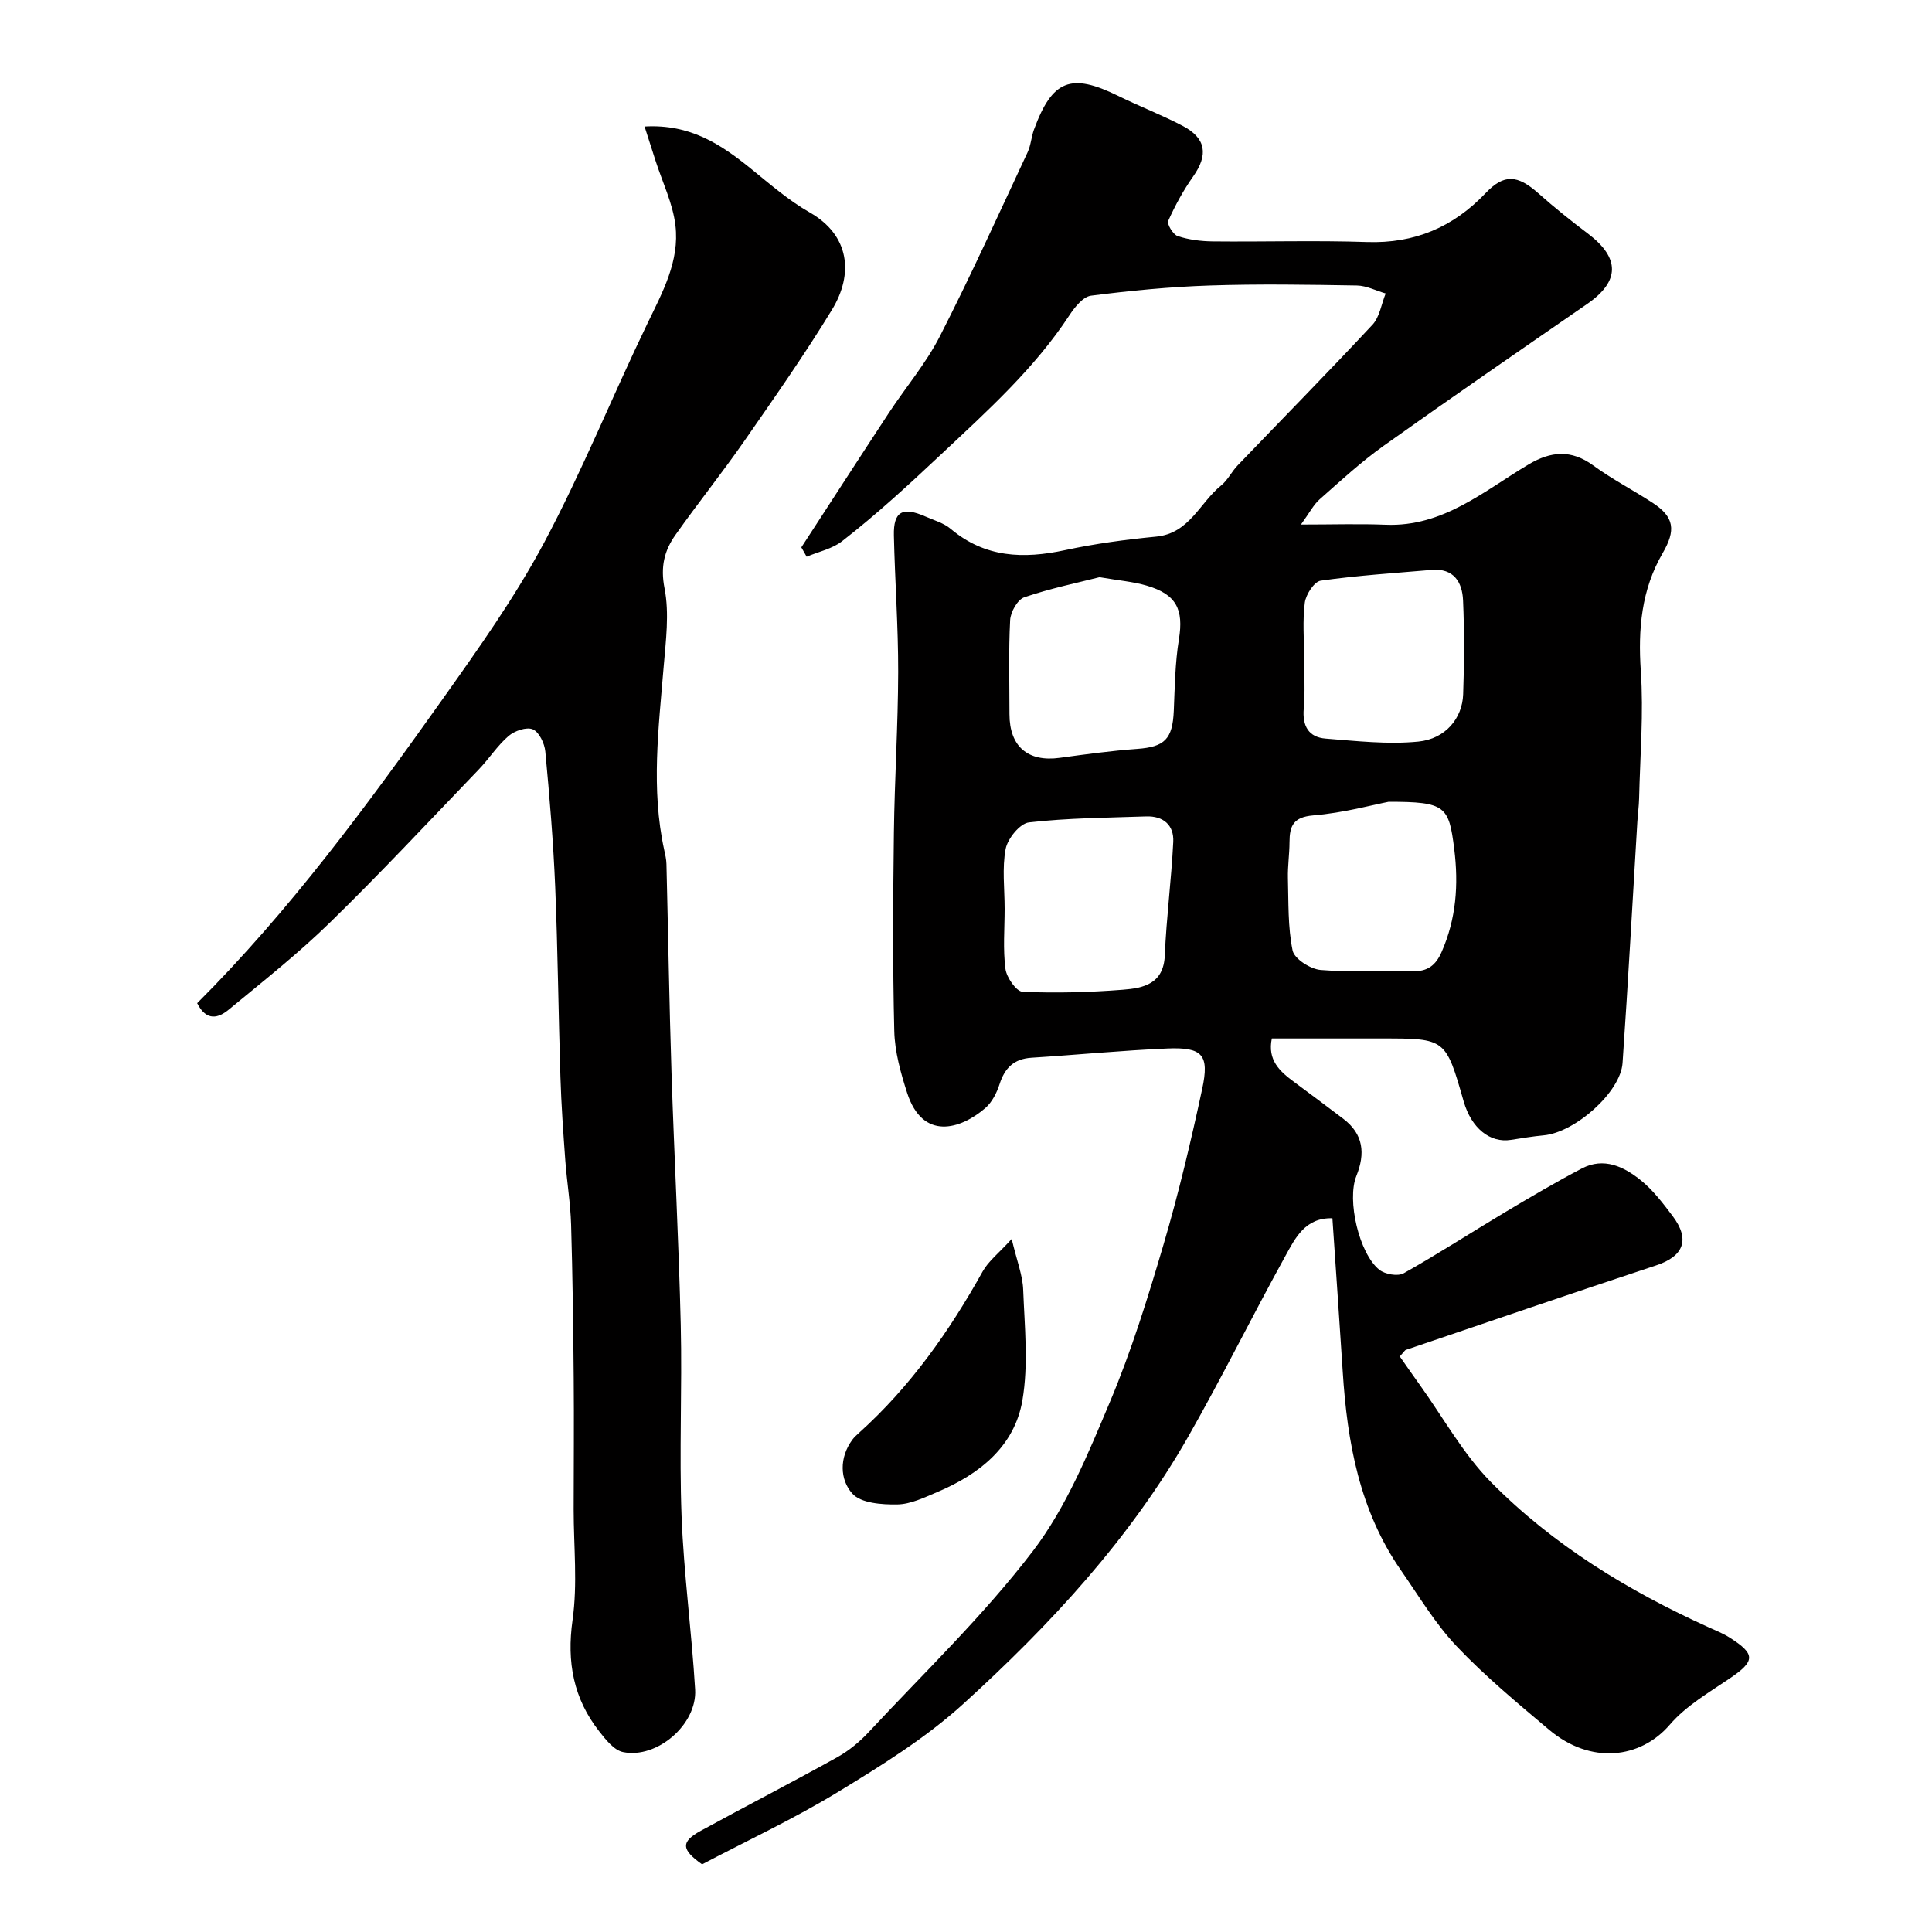
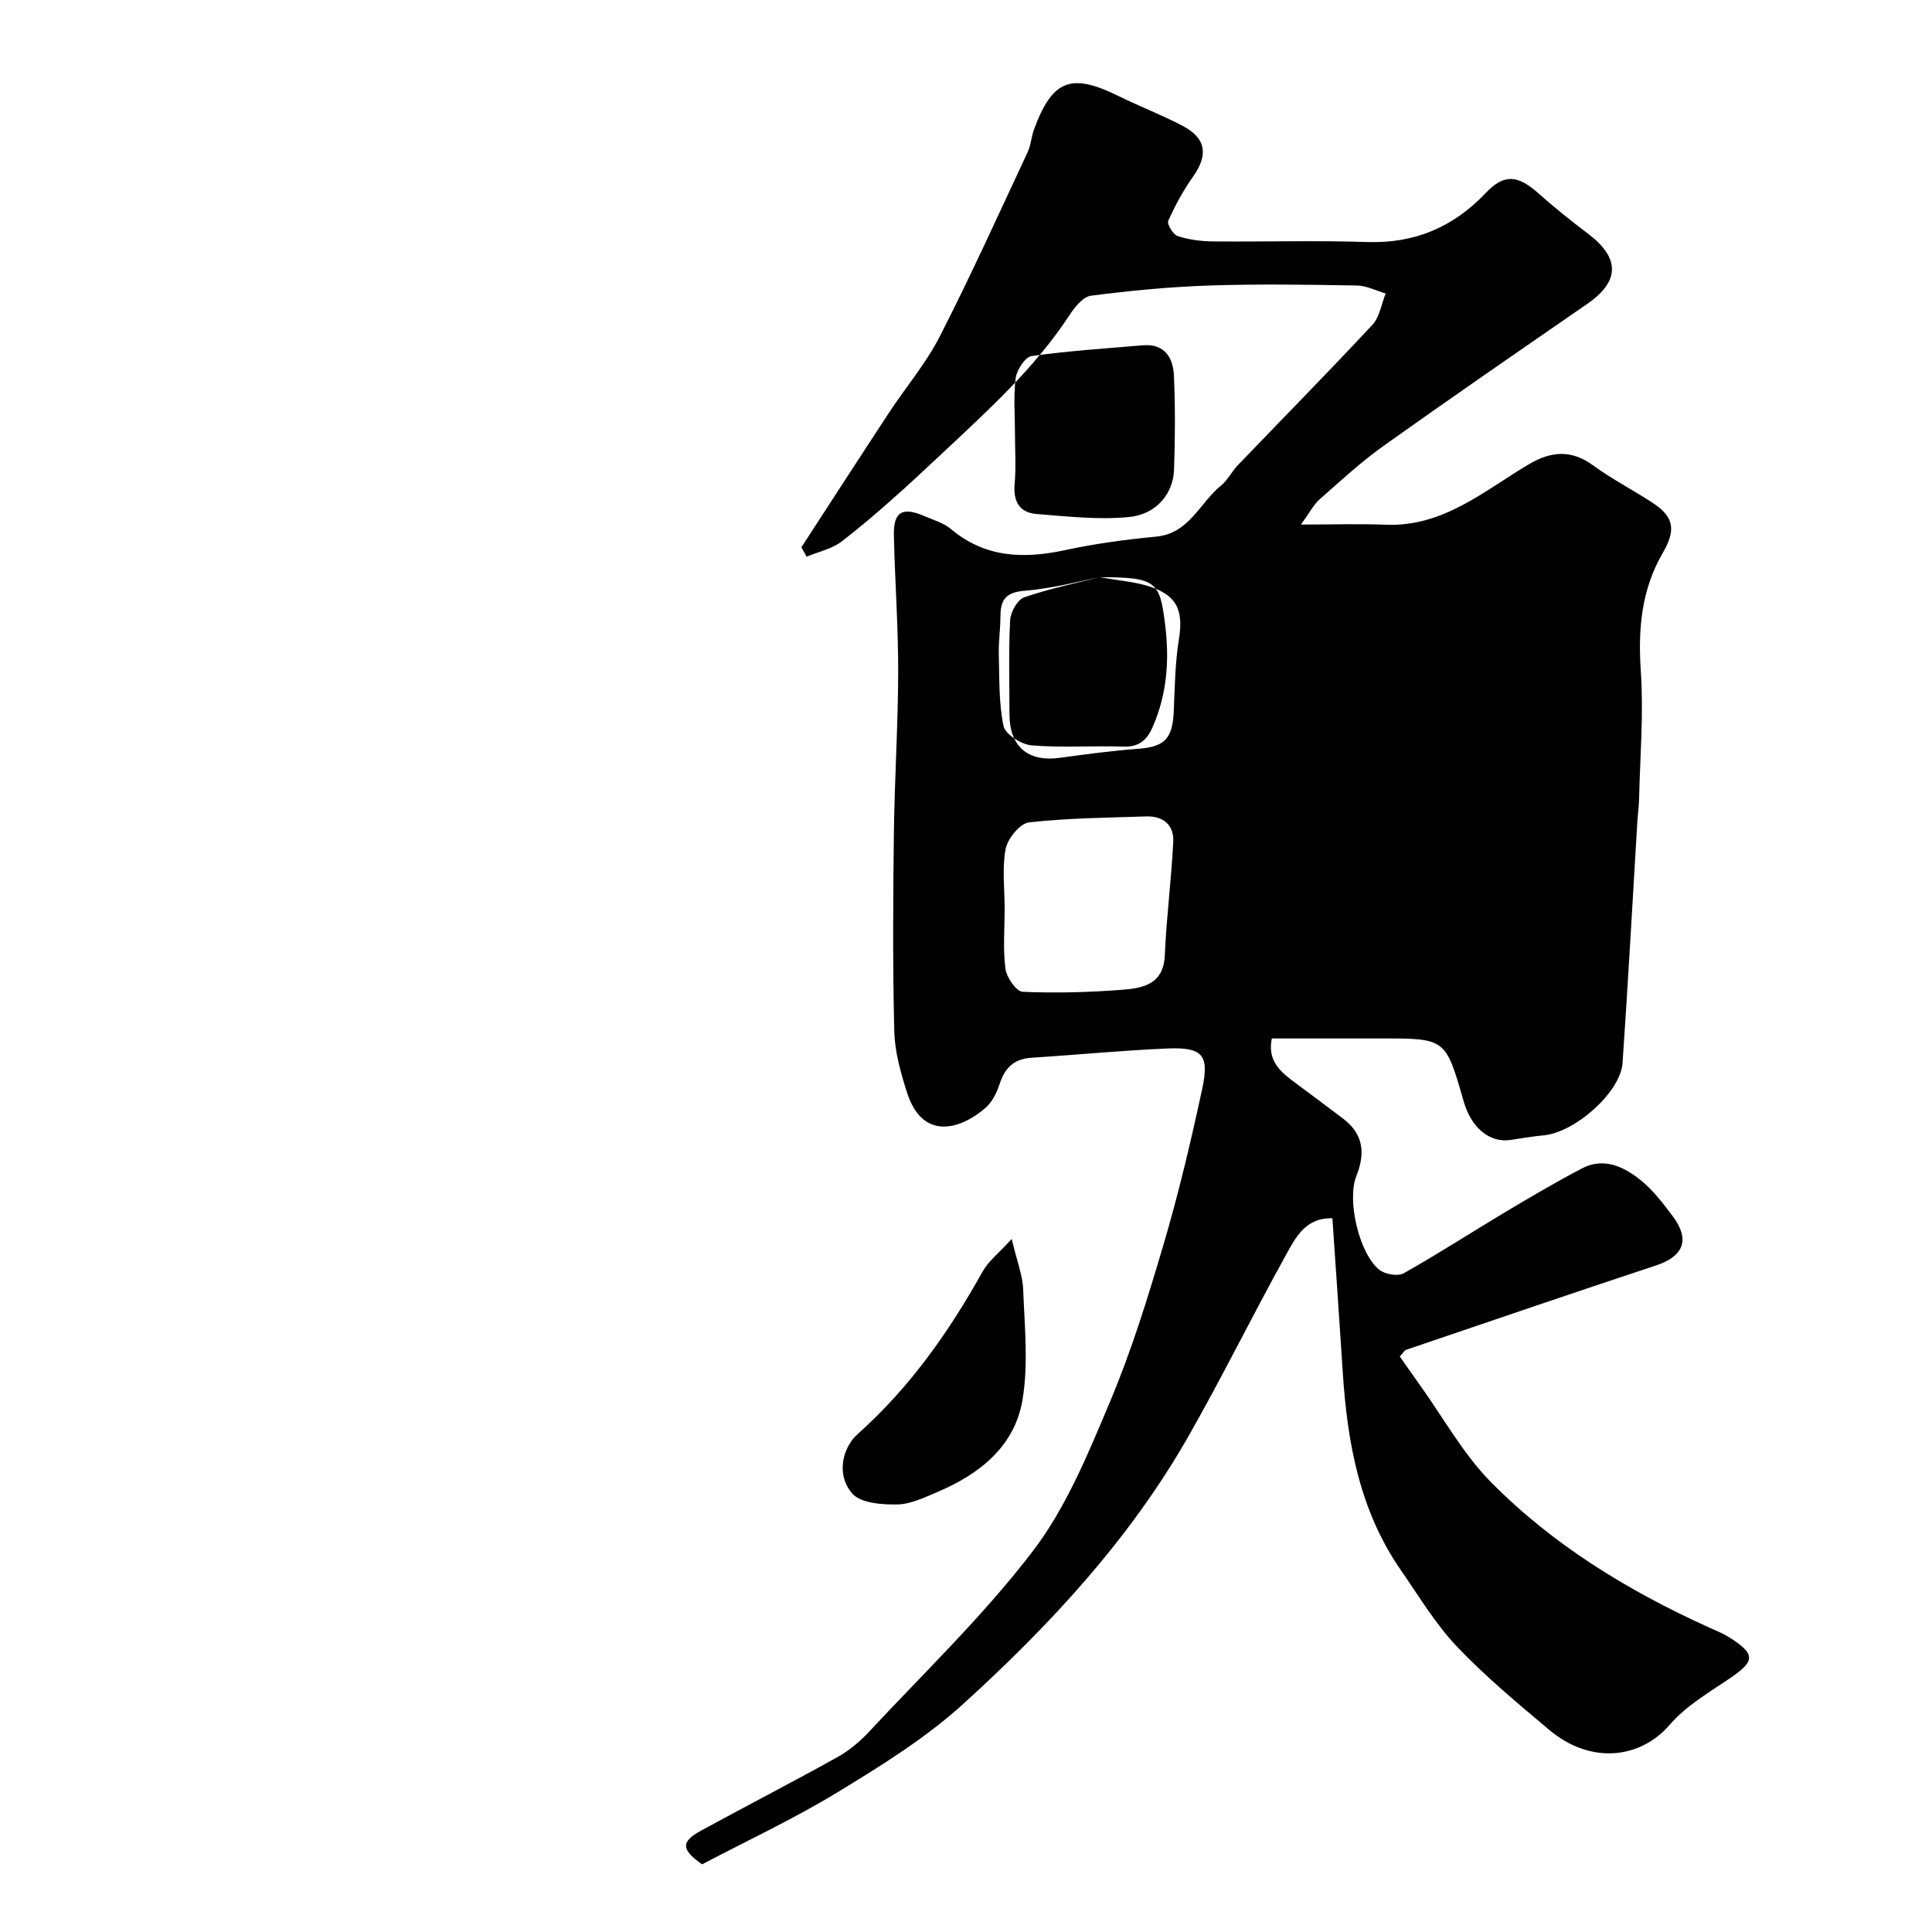
<svg xmlns="http://www.w3.org/2000/svg" enable-background="new 0 0 400 400" viewBox="0 0 400 400">
  <g fill="#010000">
-     <path d="m165.91 113.32c6.04-9.28 12.04-18.58 18.12-27.83 3.49-5.31 7.69-10.25 10.56-15.87 6.4-12.52 12.2-25.35 18.16-38.09.68-1.45.77-3.17 1.32-4.69 3.79-10.32 7.65-11.81 17.46-6.98 4.39 2.16 8.98 3.92 13.31 6.19 4.9 2.57 5.35 6.01 2.18 10.5-2.02 2.86-3.72 5.98-5.15 9.17-.3.68 1.01 2.85 1.96 3.16 2.28.75 4.79 1.07 7.21 1.1 10.66.11 21.34-.23 31.99.13 9.86.33 17.85-3.08 24.56-10.14 3.8-4 6.59-3.79 10.89.03 3.3 2.94 6.77 5.71 10.3 8.38 6.66 5.04 6.61 9.86-.16 14.54-14.09 9.73-28.2 19.44-42.15 29.38-4.67 3.33-8.93 7.26-13.24 11.07-1.29 1.14-2.12 2.81-3.88 5.23 6.55 0 12.06-.18 17.55.04 11.88.48 20.33-6.99 29.62-12.51 4.55-2.7 8.78-3.1 13.33.23 3.91 2.86 8.26 5.09 12.32 7.75 4.51 2.95 4.81 5.68 2.06 10.42-4.39 7.55-5.11 15.7-4.52 24.38.6 8.74-.15 17.57-.35 26.36-.04 1.64-.27 3.28-.37 4.93-1.01 16.63-1.91 33.27-3.06 49.89-.42 6.06-9.87 14.39-16.33 14.97-2.27.21-4.52.59-6.78.94-4.34.69-8.18-2.42-9.78-7.95-3.73-13.05-3.73-13.05-16.94-13.05-7.49 0-14.97 0-22.78 0-.94 4.48 1.63 6.81 4.59 8.99 3.42 2.52 6.81 5.08 10.2 7.64 4.21 3.19 4.58 7.21 2.71 11.85-2 4.96.56 16.06 4.75 19.41 1.18.94 3.82 1.41 5.03.74 7.1-3.99 13.94-8.43 20.93-12.61 5.27-3.14 10.56-6.27 15.99-9.11 4.56-2.38 8.7-.36 12.2 2.46 2.52 2.03 4.57 4.74 6.55 7.36 3.72 4.92 2.32 8.38-3.42 10.27-17.29 5.71-34.51 11.62-51.75 17.47-.28.09-.46.47-1.29 1.37 1.3 1.86 2.71 3.89 4.15 5.9 4.85 6.76 8.95 14.26 14.72 20.11 12.88 13.05 28.42 22.52 45.11 30.08 1.46.66 2.98 1.26 4.32 2.12 5.42 3.44 5.29 4.87.01 8.45-4.32 2.93-9.06 5.68-12.39 9.56-6.08 7.08-16.39 8.34-25.02 1.06-6.56-5.53-13.21-11.04-19.09-17.24-4.45-4.69-7.85-10.41-11.57-15.77-8.57-12.35-11.12-26.49-12.05-41.1-.67-10.52-1.42-21.04-2.14-31.78-5.63-.17-7.69 4.1-9.72 7.78-6.84 12.38-13.1 25.09-20.1 37.38-12.13 21.28-28.65 39.06-46.61 55.39-7.78 7.07-16.95 12.76-25.98 18.26-9.06 5.52-18.74 10.03-28.09 14.95-4.33-3.05-4.44-4.67-.26-6.95 9.4-5.14 18.93-10.04 28.29-15.25 2.4-1.34 4.63-3.2 6.51-5.22 11.49-12.34 23.77-24.11 33.96-37.46 6.91-9.06 11.43-20.16 15.92-30.81 4.46-10.58 7.88-21.64 11.13-32.68 3.12-10.59 5.67-21.37 7.99-32.17 1.53-7.09.05-8.68-7.25-8.37-9.37.4-18.72 1.32-28.08 1.91-3.64.23-5.54 2.11-6.62 5.47-.58 1.8-1.56 3.75-2.95 4.95-5.17 4.45-12.98 6.8-16.19-3.15-1.33-4.14-2.56-8.51-2.66-12.81-.34-13.66-.25-27.33-.08-40.99.14-11.1.86-22.2.89-33.3.02-9.43-.68-18.87-.89-28.3-.11-4.96 1.77-6.01 6.49-3.94 1.8.79 3.83 1.35 5.28 2.58 7.11 5.99 15.06 6.25 23.66 4.4 6.21-1.34 12.55-2.19 18.87-2.8 6.89-.66 9.01-7.01 13.44-10.58 1.37-1.1 2.18-2.86 3.42-4.15 9.31-9.71 18.75-19.29 27.92-29.13 1.5-1.61 1.85-4.29 2.74-6.48-1.98-.57-3.95-1.61-5.94-1.65-10.16-.17-20.34-.34-30.49 0-8.21.27-16.43 1.06-24.58 2.11-1.64.21-3.36 2.37-4.45 4.02-7.27 11.09-16.97 19.8-26.55 28.8-6.66 6.25-13.34 12.42-20.54 18.01-2.04 1.59-4.87 2.17-7.33 3.21-.39-.67-.74-1.31-1.1-1.94zm42.09 74.84c0 4.15-.37 8.35.17 12.44.23 1.78 2.25 4.68 3.56 4.74 6.91.3 13.86.11 20.76-.43 4.21-.33 8.42-1.17 8.67-7.11.33-7.84 1.36-15.65 1.75-23.5.17-3.48-2.06-5.39-5.62-5.27-8.09.28-16.22.32-24.25 1.24-1.87.21-4.41 3.34-4.83 5.48-.76 3.99-.21 8.25-.21 12.41zm19.65-68.66c-4.65 1.18-10.23 2.33-15.58 4.16-1.4.48-2.85 3.05-2.93 4.73-.34 6.47-.14 12.97-.14 19.46 0 6.71 3.82 9.96 10.42 9.05 5.33-.73 10.67-1.46 16.04-1.85 5.66-.41 7.31-2.02 7.56-7.88.21-4.94.27-9.94 1.06-14.8 1-6.18-.47-9.31-6.69-11.13-2.79-.82-5.76-1.05-9.74-1.74zm59.86 46.5c-3.14.6-9.33 2.3-15.61 2.82-4.17.35-4.91 2.2-4.92 5.57-.01 2.47-.39 4.94-.33 7.41.14 5.02-.03 10.13.97 14.99.36 1.73 3.68 3.85 5.8 4.03 6.29.53 12.67.04 19 .26 3.18.11 4.86-1.28 6.04-3.96 3.03-6.87 3.55-13.95 2.62-21.37-1.11-8.85-1.78-9.75-13.57-9.75zm-17.51-29.78c0 3.49.24 7-.07 10.47-.32 3.63 1.01 5.96 4.56 6.23 6.37.5 12.85 1.24 19.15.62 5.65-.56 9.12-4.84 9.29-9.79.23-6.48.26-12.97-.02-19.45-.16-3.77-1.93-6.69-6.47-6.31-7.68.66-15.38 1.15-23 2.23-1.33.19-3.06 2.84-3.29 4.54-.49 3.77-.15 7.64-.15 11.46z" />
-     <path d="m40.82 207.7c19.28-19.27 35.21-40.98 50.8-62.93 7.45-10.5 14.98-21.08 21.02-32.4 7.86-14.73 14.12-30.31 21.39-45.37 3.15-6.52 6.69-12.95 5.81-20.33-.54-4.56-2.68-8.92-4.11-13.37-.71-2.21-1.42-4.42-2.28-7.11 9.47-.55 15.86 3.74 22.03 8.74 3.93 3.19 7.82 6.58 12.19 9.07 8.2 4.68 9.13 12.67 4.58 20.13-5.68 9.32-11.97 18.28-18.2 27.25-4.57 6.57-9.59 12.83-14.21 19.37-2.3 3.25-3.13 6.6-2.26 11.03 1.03 5.23.27 10.88-.18 16.31-1.04 12.65-2.64 25.27.12 37.9.21.96.44 1.94.46 2.91.36 14.43.58 28.87 1.05 43.3.56 17.37 1.5 34.72 1.91 52.09.31 13.19-.33 26.41.17 39.6.46 11.99 2.1 23.93 2.81 35.91.43 7.22-7.89 14.39-14.92 12.95-1.87-.38-3.59-2.57-4.93-4.28-5.34-6.8-6.76-14.34-5.53-23.05 1.06-7.49.23-15.25.23-22.89.01-9.06.09-18.12.01-27.17-.09-10.61-.23-21.22-.54-31.82-.13-4.43-.87-8.83-1.2-13.26-.42-5.76-.83-11.53-1.01-17.3-.42-13.1-.54-26.21-1.08-39.3-.39-9.38-1.17-18.75-2.05-28.1-.16-1.67-1.28-4.02-2.59-4.58-1.29-.55-3.78.31-5.03 1.39-2.34 2.02-4.05 4.74-6.22 6.99-10.18 10.59-20.2 21.34-30.71 31.59-6.58 6.44-13.85 12.16-20.95 18.03-2.11 1.76-4.62 2.57-6.58-1.3z" />
+     <path d="m165.91 113.32c6.04-9.28 12.04-18.58 18.12-27.83 3.49-5.31 7.69-10.25 10.56-15.87 6.4-12.52 12.2-25.35 18.16-38.09.68-1.45.77-3.17 1.32-4.69 3.79-10.32 7.65-11.81 17.46-6.98 4.39 2.16 8.98 3.92 13.31 6.19 4.9 2.57 5.35 6.01 2.18 10.5-2.02 2.86-3.72 5.98-5.15 9.17-.3.68 1.01 2.85 1.96 3.16 2.28.75 4.79 1.07 7.21 1.1 10.66.11 21.34-.23 31.99.13 9.86.33 17.85-3.08 24.56-10.14 3.8-4 6.59-3.79 10.89.03 3.3 2.94 6.77 5.71 10.3 8.38 6.66 5.04 6.61 9.86-.16 14.54-14.09 9.73-28.2 19.44-42.15 29.38-4.67 3.33-8.93 7.26-13.24 11.07-1.29 1.14-2.12 2.81-3.88 5.23 6.55 0 12.06-.18 17.55.04 11.88.48 20.33-6.99 29.62-12.51 4.55-2.7 8.78-3.1 13.33.23 3.91 2.86 8.26 5.09 12.32 7.75 4.51 2.95 4.81 5.68 2.06 10.42-4.39 7.55-5.11 15.7-4.52 24.38.6 8.74-.15 17.57-.35 26.36-.04 1.64-.27 3.28-.37 4.93-1.01 16.63-1.91 33.27-3.06 49.89-.42 6.06-9.87 14.39-16.33 14.97-2.27.21-4.52.59-6.78.94-4.34.69-8.18-2.42-9.78-7.95-3.73-13.05-3.73-13.05-16.94-13.05-7.49 0-14.97 0-22.78 0-.94 4.48 1.63 6.81 4.59 8.99 3.42 2.52 6.81 5.08 10.2 7.64 4.21 3.19 4.58 7.21 2.71 11.85-2 4.96.56 16.06 4.75 19.41 1.18.94 3.82 1.41 5.03.74 7.1-3.99 13.94-8.43 20.93-12.61 5.27-3.14 10.56-6.27 15.99-9.11 4.56-2.38 8.7-.36 12.2 2.46 2.52 2.03 4.57 4.74 6.55 7.36 3.72 4.92 2.32 8.38-3.42 10.27-17.29 5.71-34.51 11.62-51.75 17.47-.28.09-.46.47-1.29 1.37 1.3 1.86 2.71 3.89 4.15 5.9 4.85 6.76 8.95 14.26 14.72 20.11 12.88 13.05 28.42 22.52 45.11 30.08 1.46.66 2.98 1.26 4.32 2.12 5.42 3.44 5.29 4.87.01 8.45-4.32 2.93-9.06 5.68-12.39 9.56-6.08 7.08-16.39 8.34-25.02 1.06-6.56-5.53-13.21-11.04-19.09-17.24-4.45-4.69-7.85-10.41-11.57-15.77-8.57-12.35-11.12-26.49-12.05-41.1-.67-10.52-1.42-21.04-2.14-31.78-5.63-.17-7.69 4.1-9.72 7.78-6.84 12.38-13.1 25.09-20.1 37.38-12.13 21.28-28.65 39.06-46.61 55.39-7.78 7.07-16.95 12.76-25.98 18.26-9.06 5.52-18.74 10.03-28.09 14.95-4.33-3.05-4.44-4.67-.26-6.95 9.4-5.14 18.93-10.04 28.29-15.25 2.4-1.34 4.63-3.2 6.51-5.22 11.49-12.34 23.77-24.11 33.96-37.46 6.91-9.06 11.43-20.16 15.92-30.81 4.46-10.58 7.88-21.64 11.13-32.68 3.12-10.59 5.67-21.37 7.99-32.17 1.53-7.09.05-8.68-7.25-8.37-9.37.4-18.72 1.32-28.08 1.91-3.64.23-5.54 2.11-6.62 5.47-.58 1.8-1.56 3.75-2.95 4.95-5.17 4.45-12.98 6.8-16.19-3.15-1.33-4.14-2.56-8.51-2.66-12.81-.34-13.66-.25-27.33-.08-40.99.14-11.1.86-22.2.89-33.3.02-9.43-.68-18.87-.89-28.3-.11-4.96 1.77-6.01 6.49-3.94 1.8.79 3.83 1.35 5.28 2.58 7.11 5.99 15.06 6.25 23.66 4.4 6.21-1.34 12.55-2.19 18.87-2.8 6.89-.66 9.01-7.01 13.44-10.58 1.37-1.1 2.18-2.86 3.42-4.15 9.31-9.71 18.75-19.29 27.92-29.13 1.5-1.61 1.85-4.29 2.74-6.48-1.98-.57-3.95-1.61-5.94-1.65-10.16-.17-20.34-.34-30.49 0-8.21.27-16.43 1.06-24.58 2.11-1.64.21-3.36 2.37-4.45 4.02-7.27 11.09-16.97 19.8-26.55 28.8-6.66 6.25-13.34 12.42-20.54 18.01-2.04 1.59-4.87 2.17-7.33 3.21-.39-.67-.74-1.31-1.1-1.94zm42.09 74.84c0 4.15-.37 8.35.17 12.44.23 1.78 2.25 4.68 3.56 4.74 6.91.3 13.86.11 20.76-.43 4.21-.33 8.42-1.17 8.67-7.11.33-7.84 1.36-15.65 1.75-23.5.17-3.48-2.06-5.39-5.62-5.27-8.09.28-16.22.32-24.25 1.24-1.87.21-4.41 3.34-4.83 5.48-.76 3.99-.21 8.25-.21 12.41zm19.65-68.66c-4.65 1.18-10.23 2.33-15.58 4.16-1.4.48-2.85 3.05-2.93 4.73-.34 6.47-.14 12.97-.14 19.46 0 6.71 3.82 9.96 10.42 9.05 5.33-.73 10.67-1.46 16.04-1.85 5.66-.41 7.31-2.02 7.56-7.88.21-4.94.27-9.94 1.06-14.8 1-6.18-.47-9.31-6.69-11.13-2.79-.82-5.76-1.05-9.74-1.74zc-3.14.6-9.33 2.3-15.61 2.82-4.17.35-4.91 2.2-4.92 5.57-.01 2.47-.39 4.94-.33 7.41.14 5.02-.03 10.13.97 14.99.36 1.73 3.68 3.85 5.8 4.03 6.29.53 12.67.04 19 .26 3.18.11 4.86-1.28 6.04-3.96 3.03-6.87 3.55-13.95 2.62-21.37-1.11-8.85-1.78-9.75-13.57-9.75zm-17.51-29.78c0 3.49.24 7-.07 10.47-.32 3.63 1.01 5.96 4.56 6.23 6.37.5 12.85 1.24 19.15.62 5.65-.56 9.12-4.84 9.29-9.79.23-6.48.26-12.97-.02-19.45-.16-3.77-1.93-6.69-6.47-6.31-7.68.66-15.38 1.15-23 2.23-1.33.19-3.06 2.84-3.29 4.54-.49 3.77-.15 7.64-.15 11.46z" />
    <path d="m209.46 256.52c1.08 4.57 2.27 7.52 2.38 10.51.29 7.64 1.11 15.47-.16 22.89-1.64 9.57-8.91 15.31-17.62 18.99-2.68 1.13-5.52 2.53-8.31 2.57-3.18.05-7.52-.26-9.29-2.25-2.58-2.89-2.73-7.42 0-11.14.39-.53.9-.98 1.39-1.43 10.62-9.55 18.69-21.01 25.6-33.42 1.19-2.13 3.3-3.75 6.01-6.72z" />
  </g>
</svg>